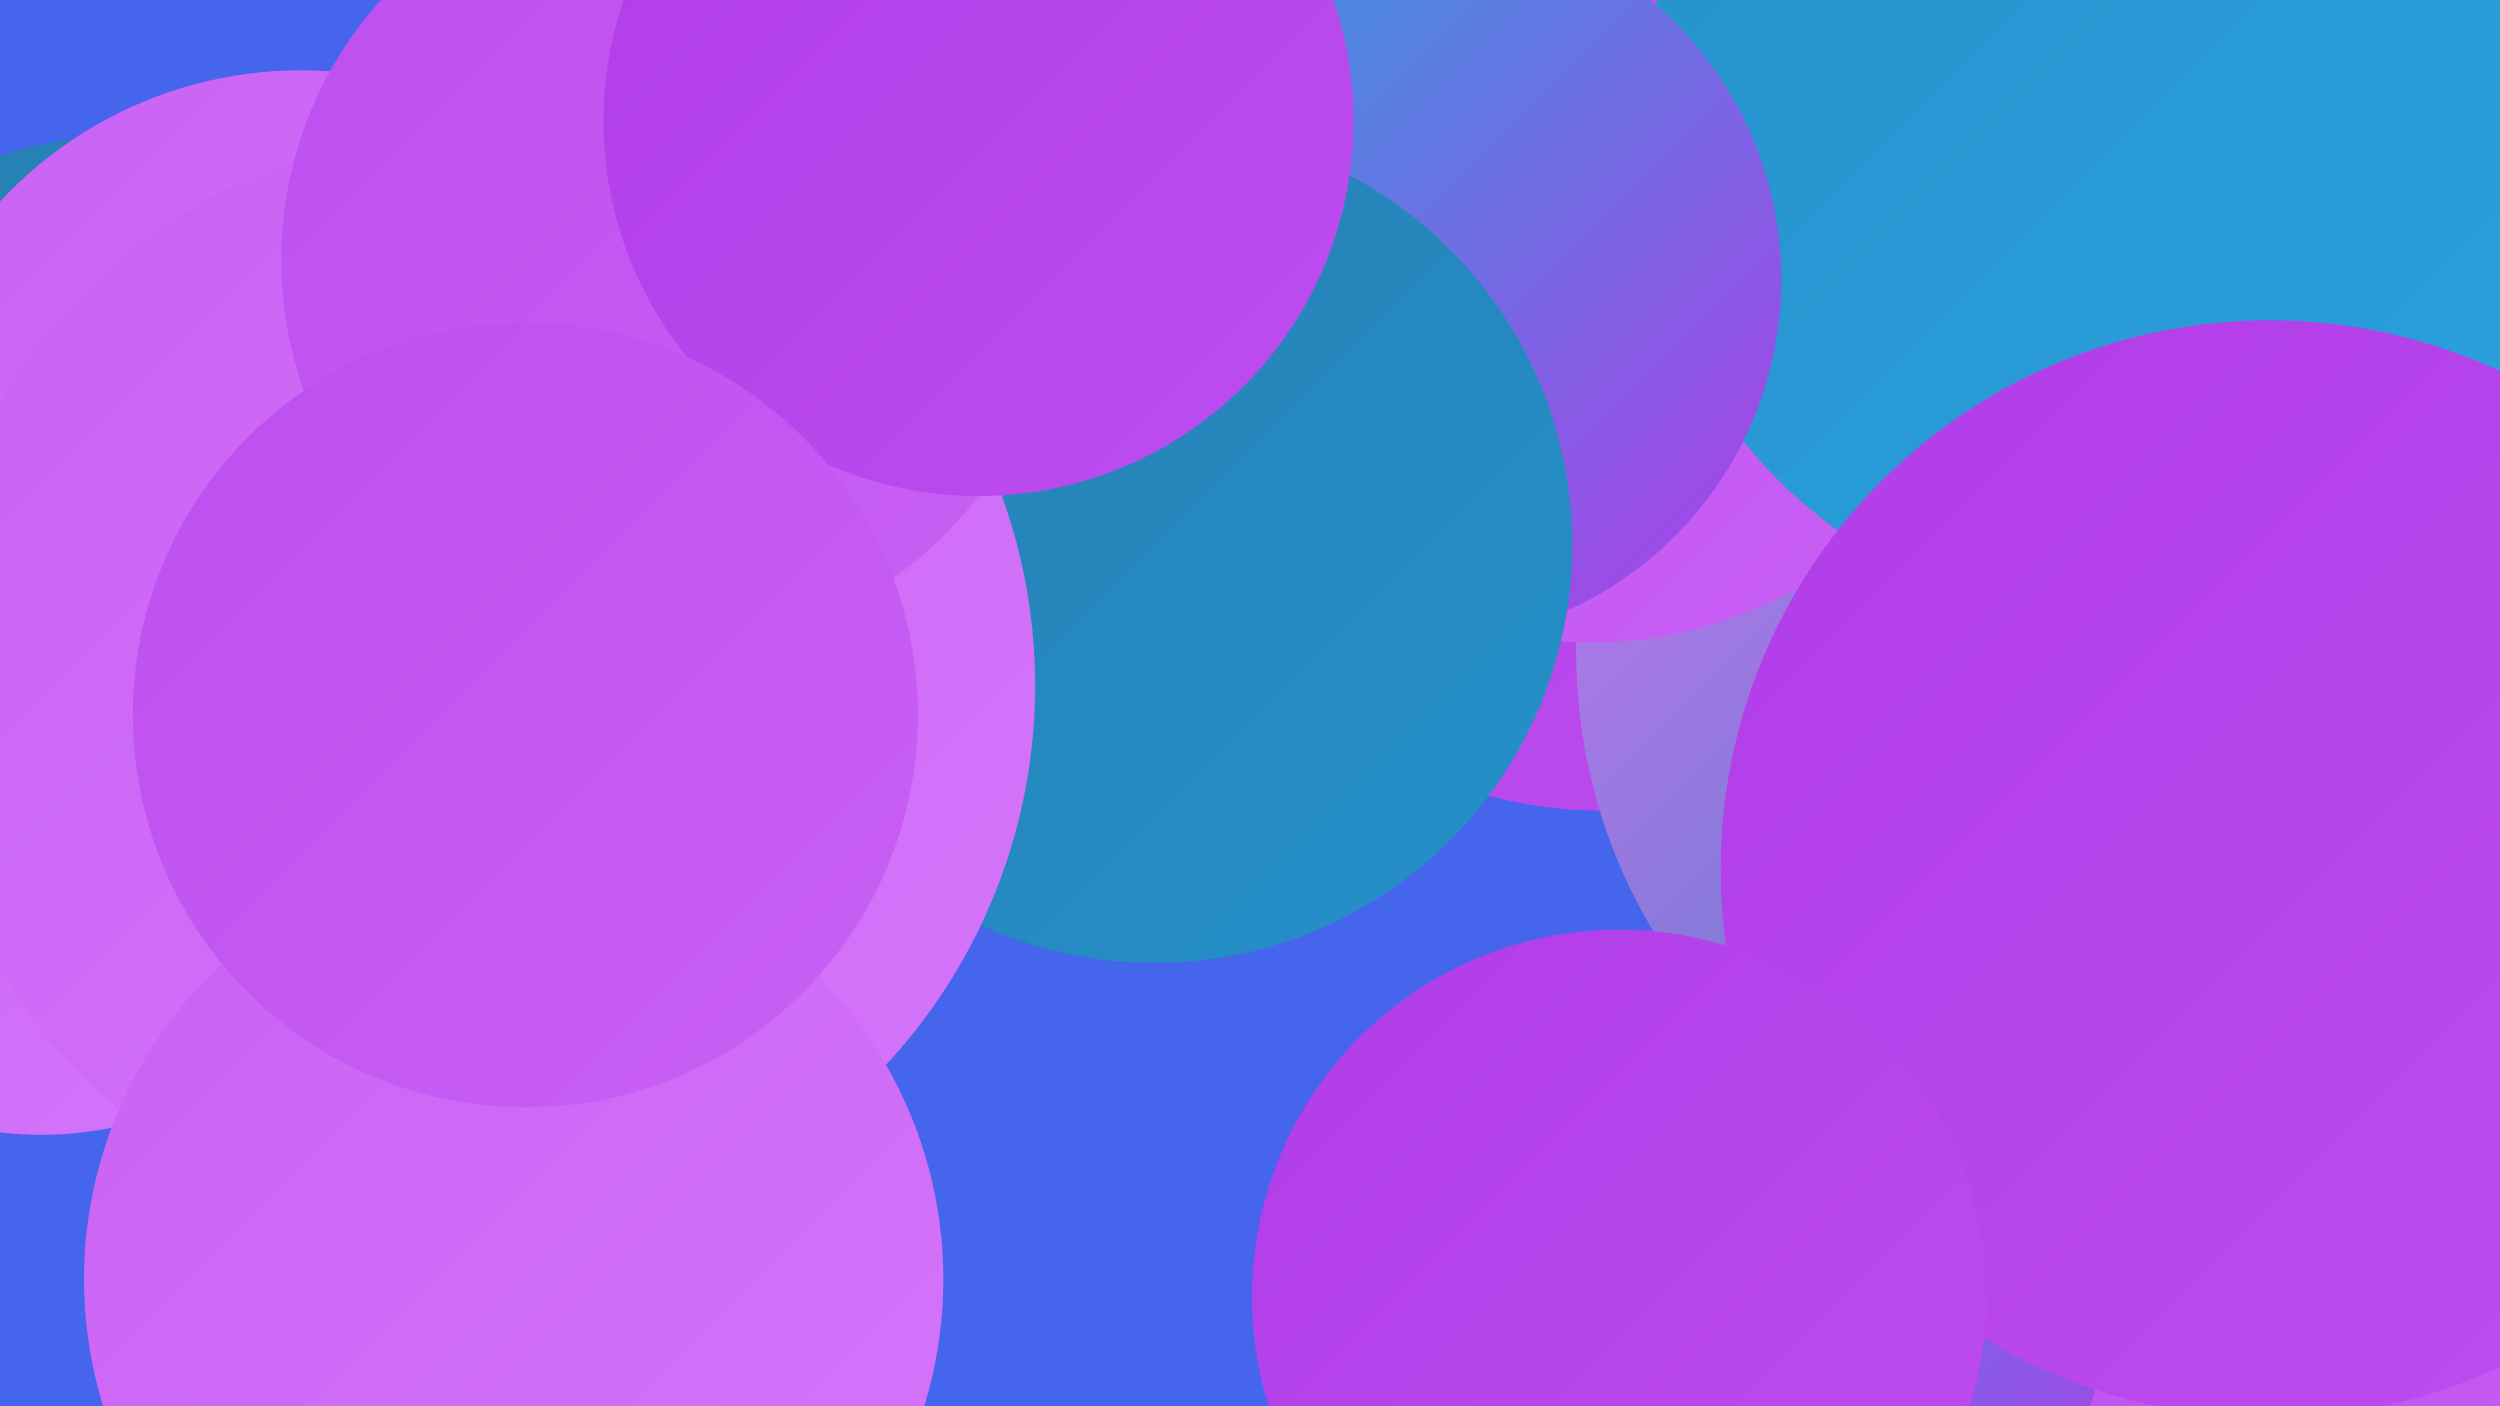
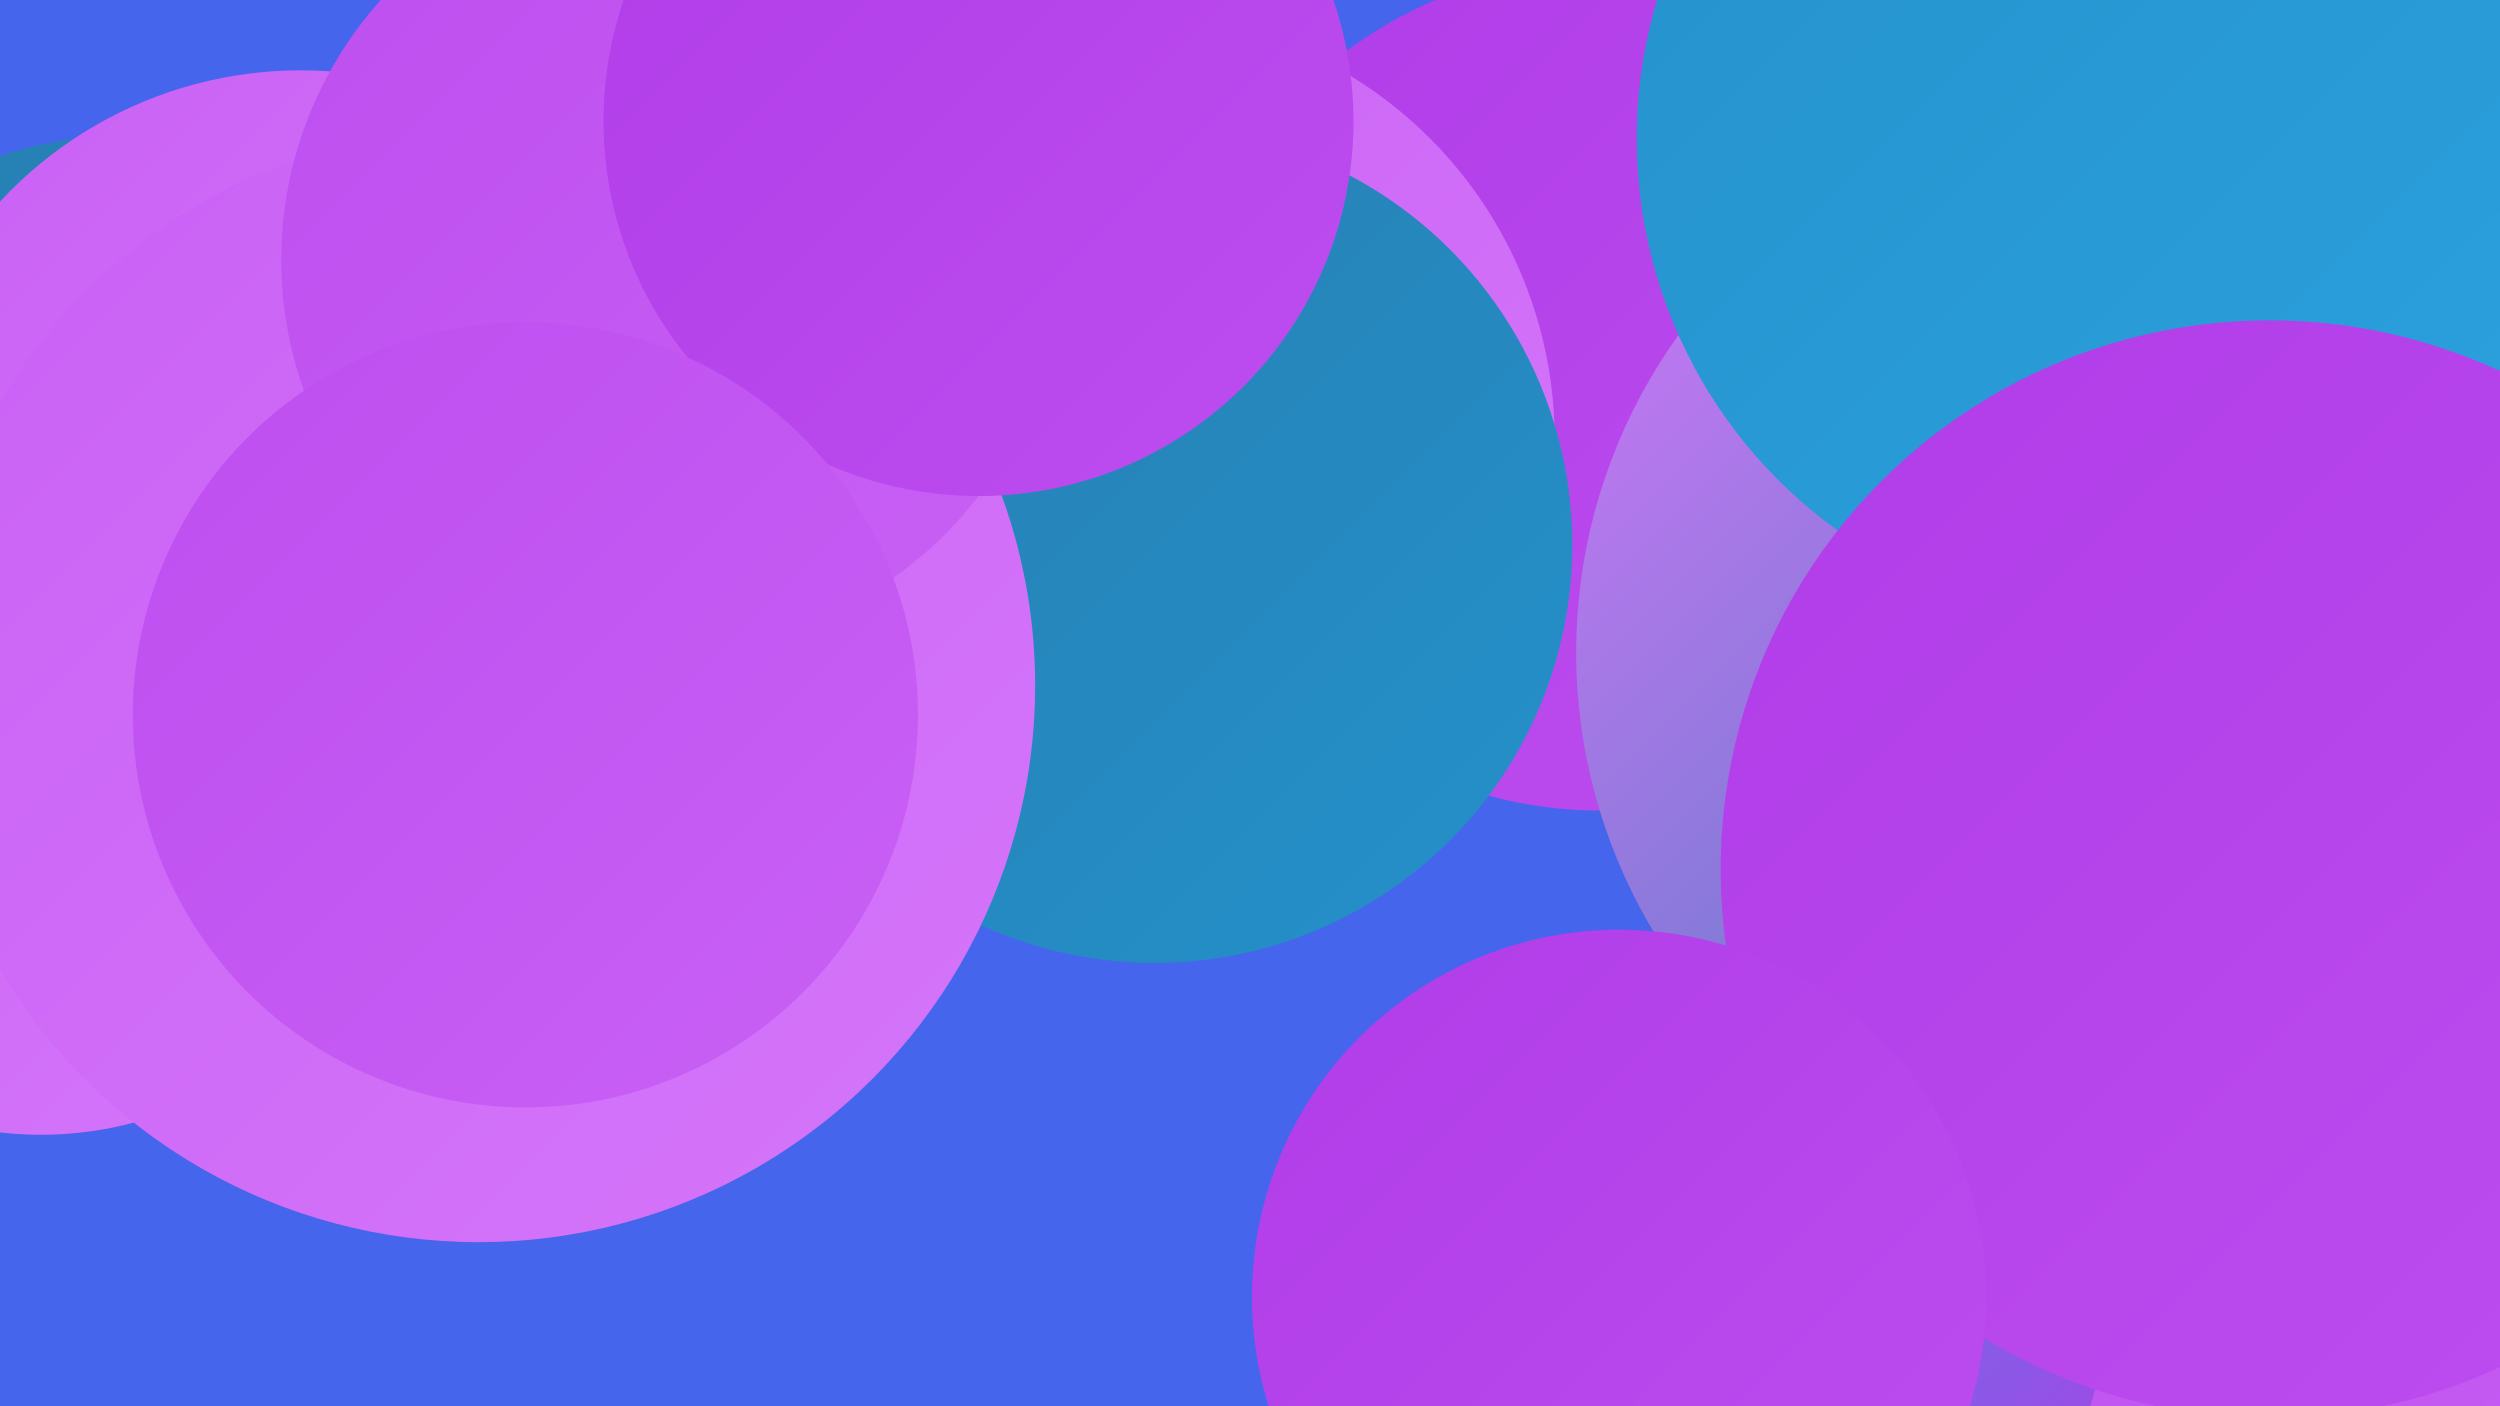
<svg xmlns="http://www.w3.org/2000/svg" width="1280" height="720">
  <defs>
    <linearGradient id="grad0" x1="0%" y1="0%" x2="100%" y2="100%">
      <stop offset="0%" style="stop-color:#267eb0;stop-opacity:1" />
      <stop offset="100%" style="stop-color:#2591cb;stop-opacity:1" />
    </linearGradient>
    <linearGradient id="grad1" x1="0%" y1="0%" x2="100%" y2="100%">
      <stop offset="0%" style="stop-color:#2591cb;stop-opacity:1" />
      <stop offset="100%" style="stop-color:#2ba2df;stop-opacity:1" />
    </linearGradient>
    <linearGradient id="grad2" x1="0%" y1="0%" x2="100%" y2="100%">
      <stop offset="0%" style="stop-color:#2ba2df;stop-opacity:1" />
      <stop offset="100%" style="stop-color:#b03ce8;stop-opacity:1" />
    </linearGradient>
    <linearGradient id="grad3" x1="0%" y1="0%" x2="100%" y2="100%">
      <stop offset="0%" style="stop-color:#b03ce8;stop-opacity:1" />
      <stop offset="100%" style="stop-color:#bd4eef;stop-opacity:1" />
    </linearGradient>
    <linearGradient id="grad4" x1="0%" y1="0%" x2="100%" y2="100%">
      <stop offset="0%" style="stop-color:#bd4eef;stop-opacity:1" />
      <stop offset="100%" style="stop-color:#c961f5;stop-opacity:1" />
    </linearGradient>
    <linearGradient id="grad5" x1="0%" y1="0%" x2="100%" y2="100%">
      <stop offset="0%" style="stop-color:#c961f5;stop-opacity:1" />
      <stop offset="100%" style="stop-color:#d576fa;stop-opacity:1" />
    </linearGradient>
    <linearGradient id="grad6" x1="0%" y1="0%" x2="100%" y2="100%">
      <stop offset="0%" style="stop-color:#d576fa;stop-opacity:1" />
      <stop offset="100%" style="stop-color:#267eb0;stop-opacity:1" />
    </linearGradient>
  </defs>
  <rect width="1280" height="720" fill="#4565ec" />
  <circle cx="819" cy="199" r="216" fill="url(#grad3)" />
  <circle cx="1085" cy="334" r="278" fill="url(#grad6)" />
-   <circle cx="814" cy="111" r="218" fill="url(#grad4)" />
  <circle cx="1252" cy="644" r="284" fill="url(#grad4)" />
  <circle cx="67" cy="281" r="212" fill="url(#grad0)" />
  <circle cx="1274" cy="46" r="202" fill="url(#grad0)" />
  <circle cx="898" cy="664" r="181" fill="url(#grad2)" />
  <circle cx="1085" cy="71" r="247" fill="url(#grad1)" />
  <circle cx="154" cy="246" r="210" fill="url(#grad5)" />
  <circle cx="578" cy="225" r="218" fill="url(#grad5)" />
  <circle cx="1162" cy="445" r="281" fill="url(#grad3)" />
-   <circle cx="726" cy="143" r="186" fill="url(#grad2)" />
  <circle cx="591" cy="279" r="214" fill="url(#grad0)" />
  <circle cx="21" cy="399" r="182" fill="url(#grad5)" />
  <circle cx="829" cy="664" r="188" fill="url(#grad3)" />
  <circle cx="245" cy="351" r="285" fill="url(#grad5)" />
  <circle cx="343" cy="133" r="199" fill="url(#grad4)" />
  <circle cx="501" cy="62" r="192" fill="url(#grad3)" />
-   <circle cx="263" cy="655" r="220" fill="url(#grad5)" />
  <circle cx="269" cy="366" r="201" fill="url(#grad4)" />
</svg>